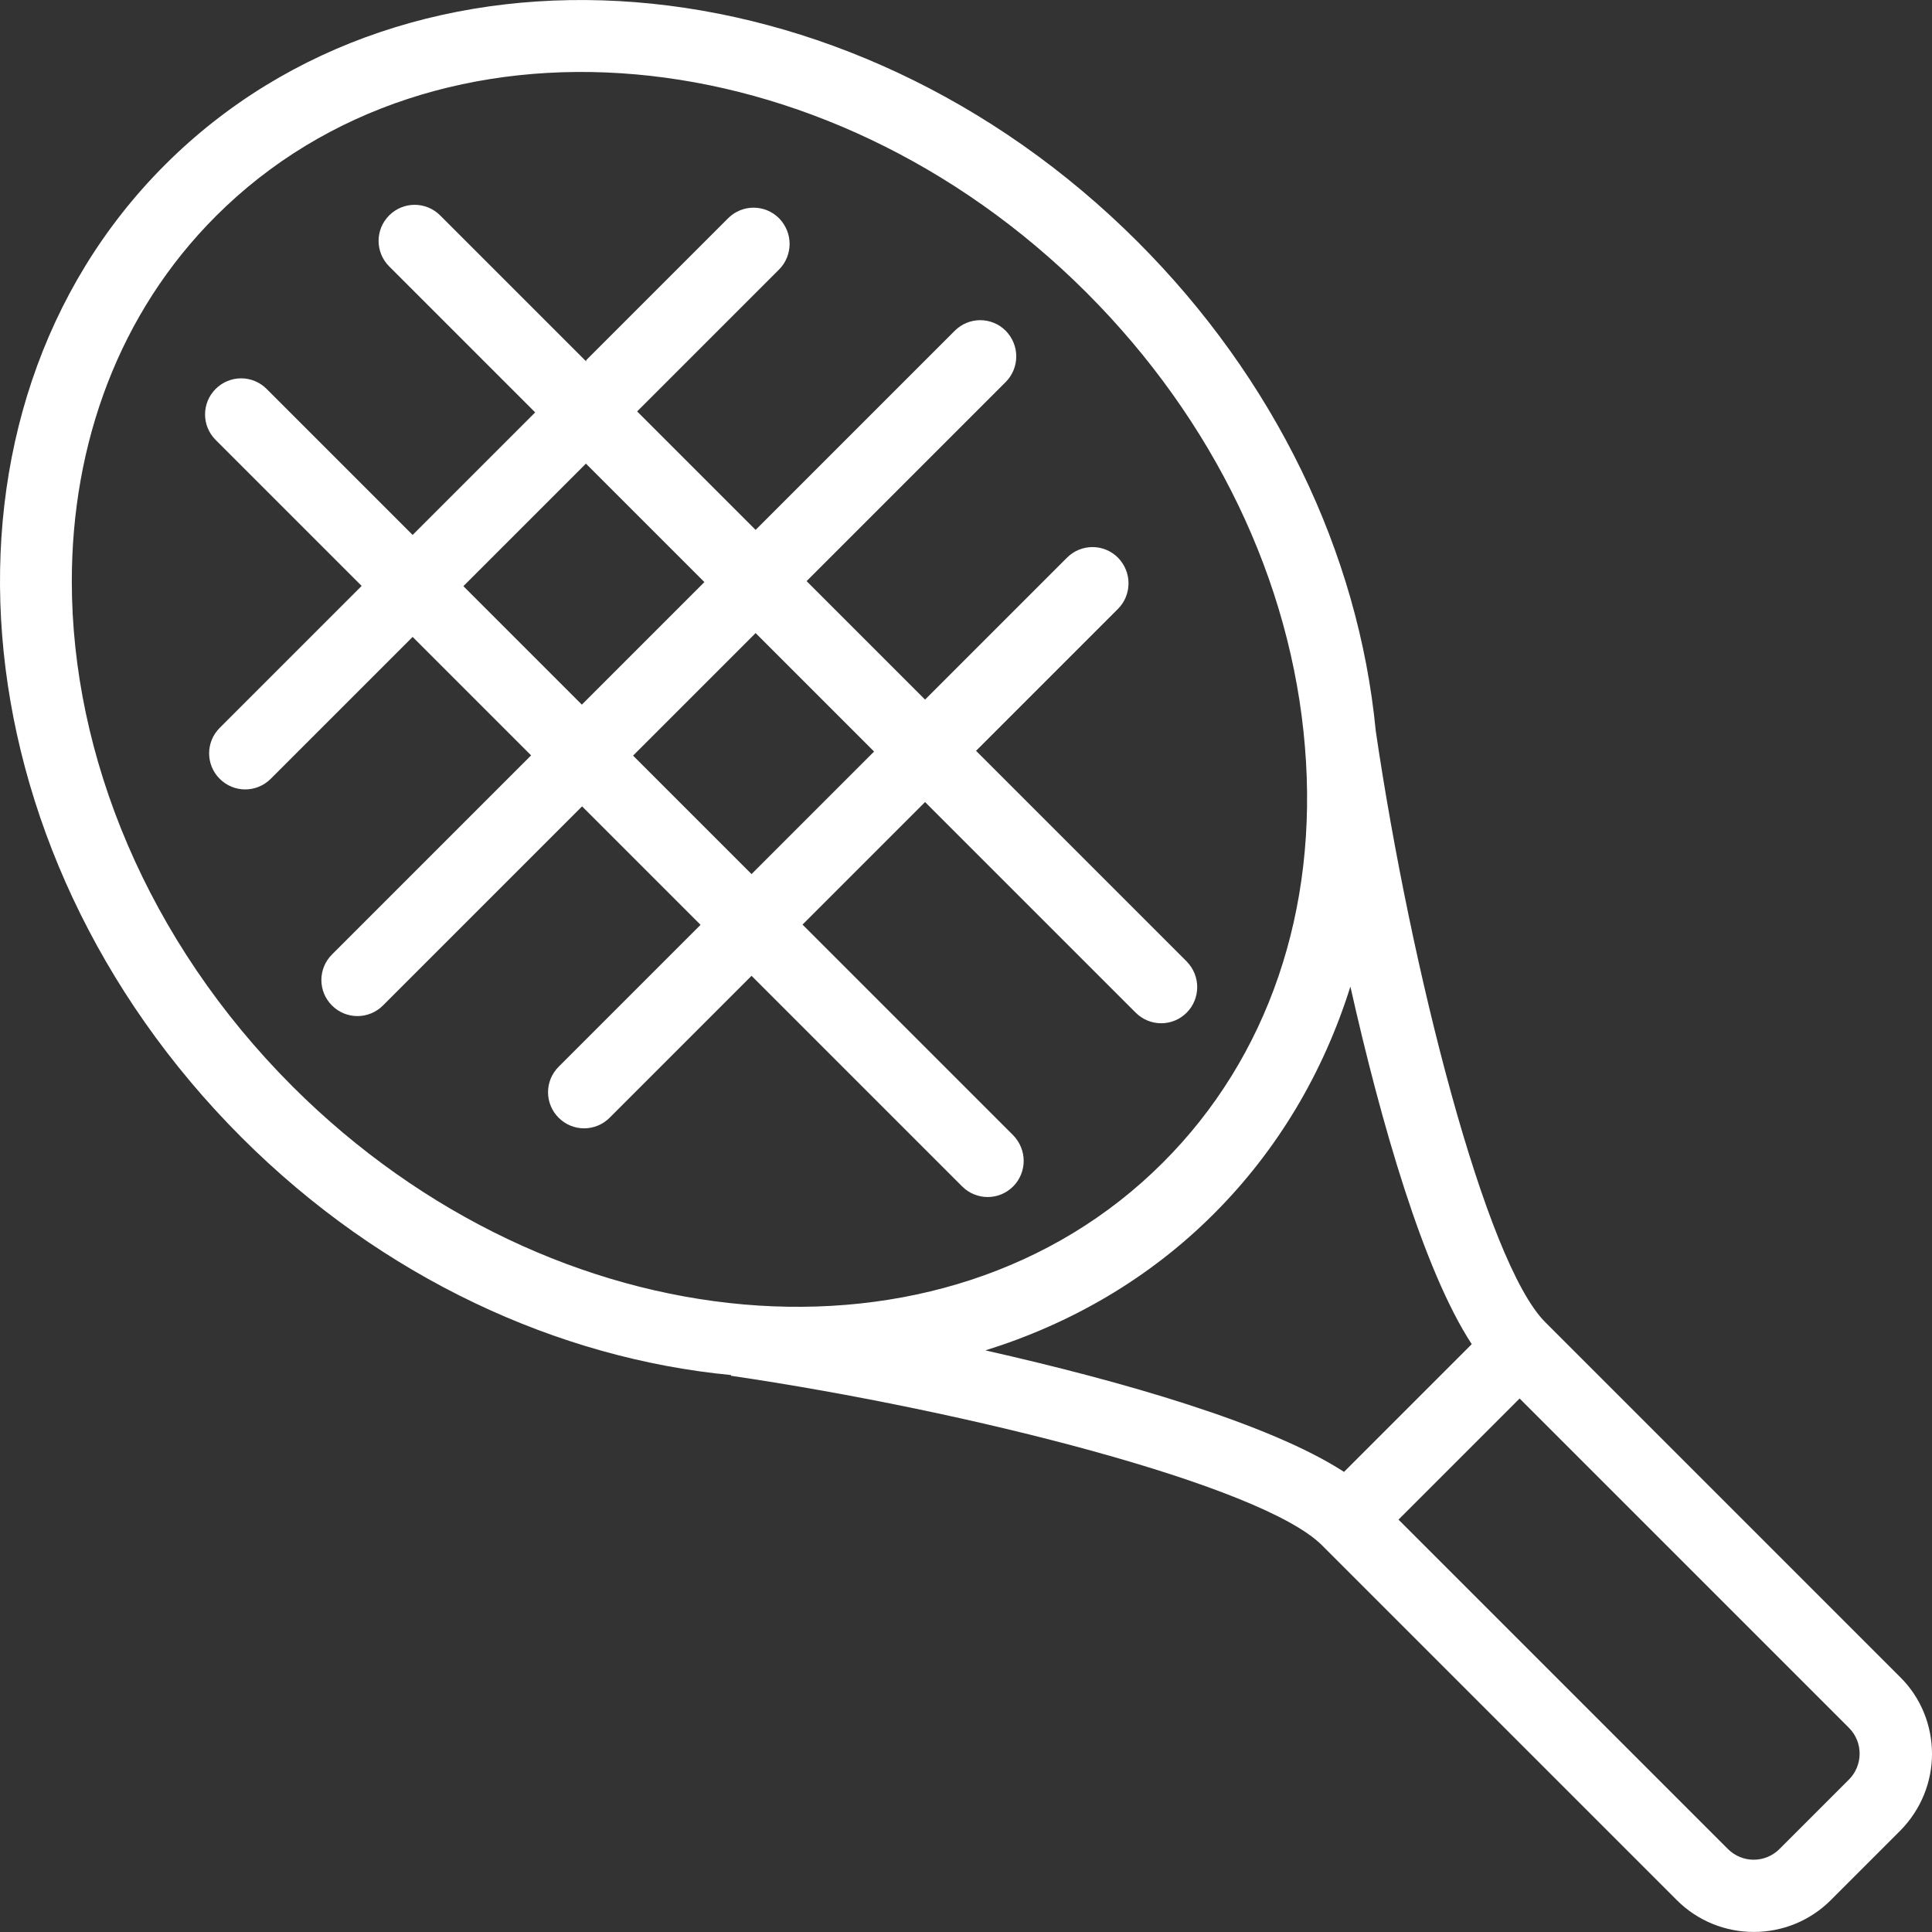
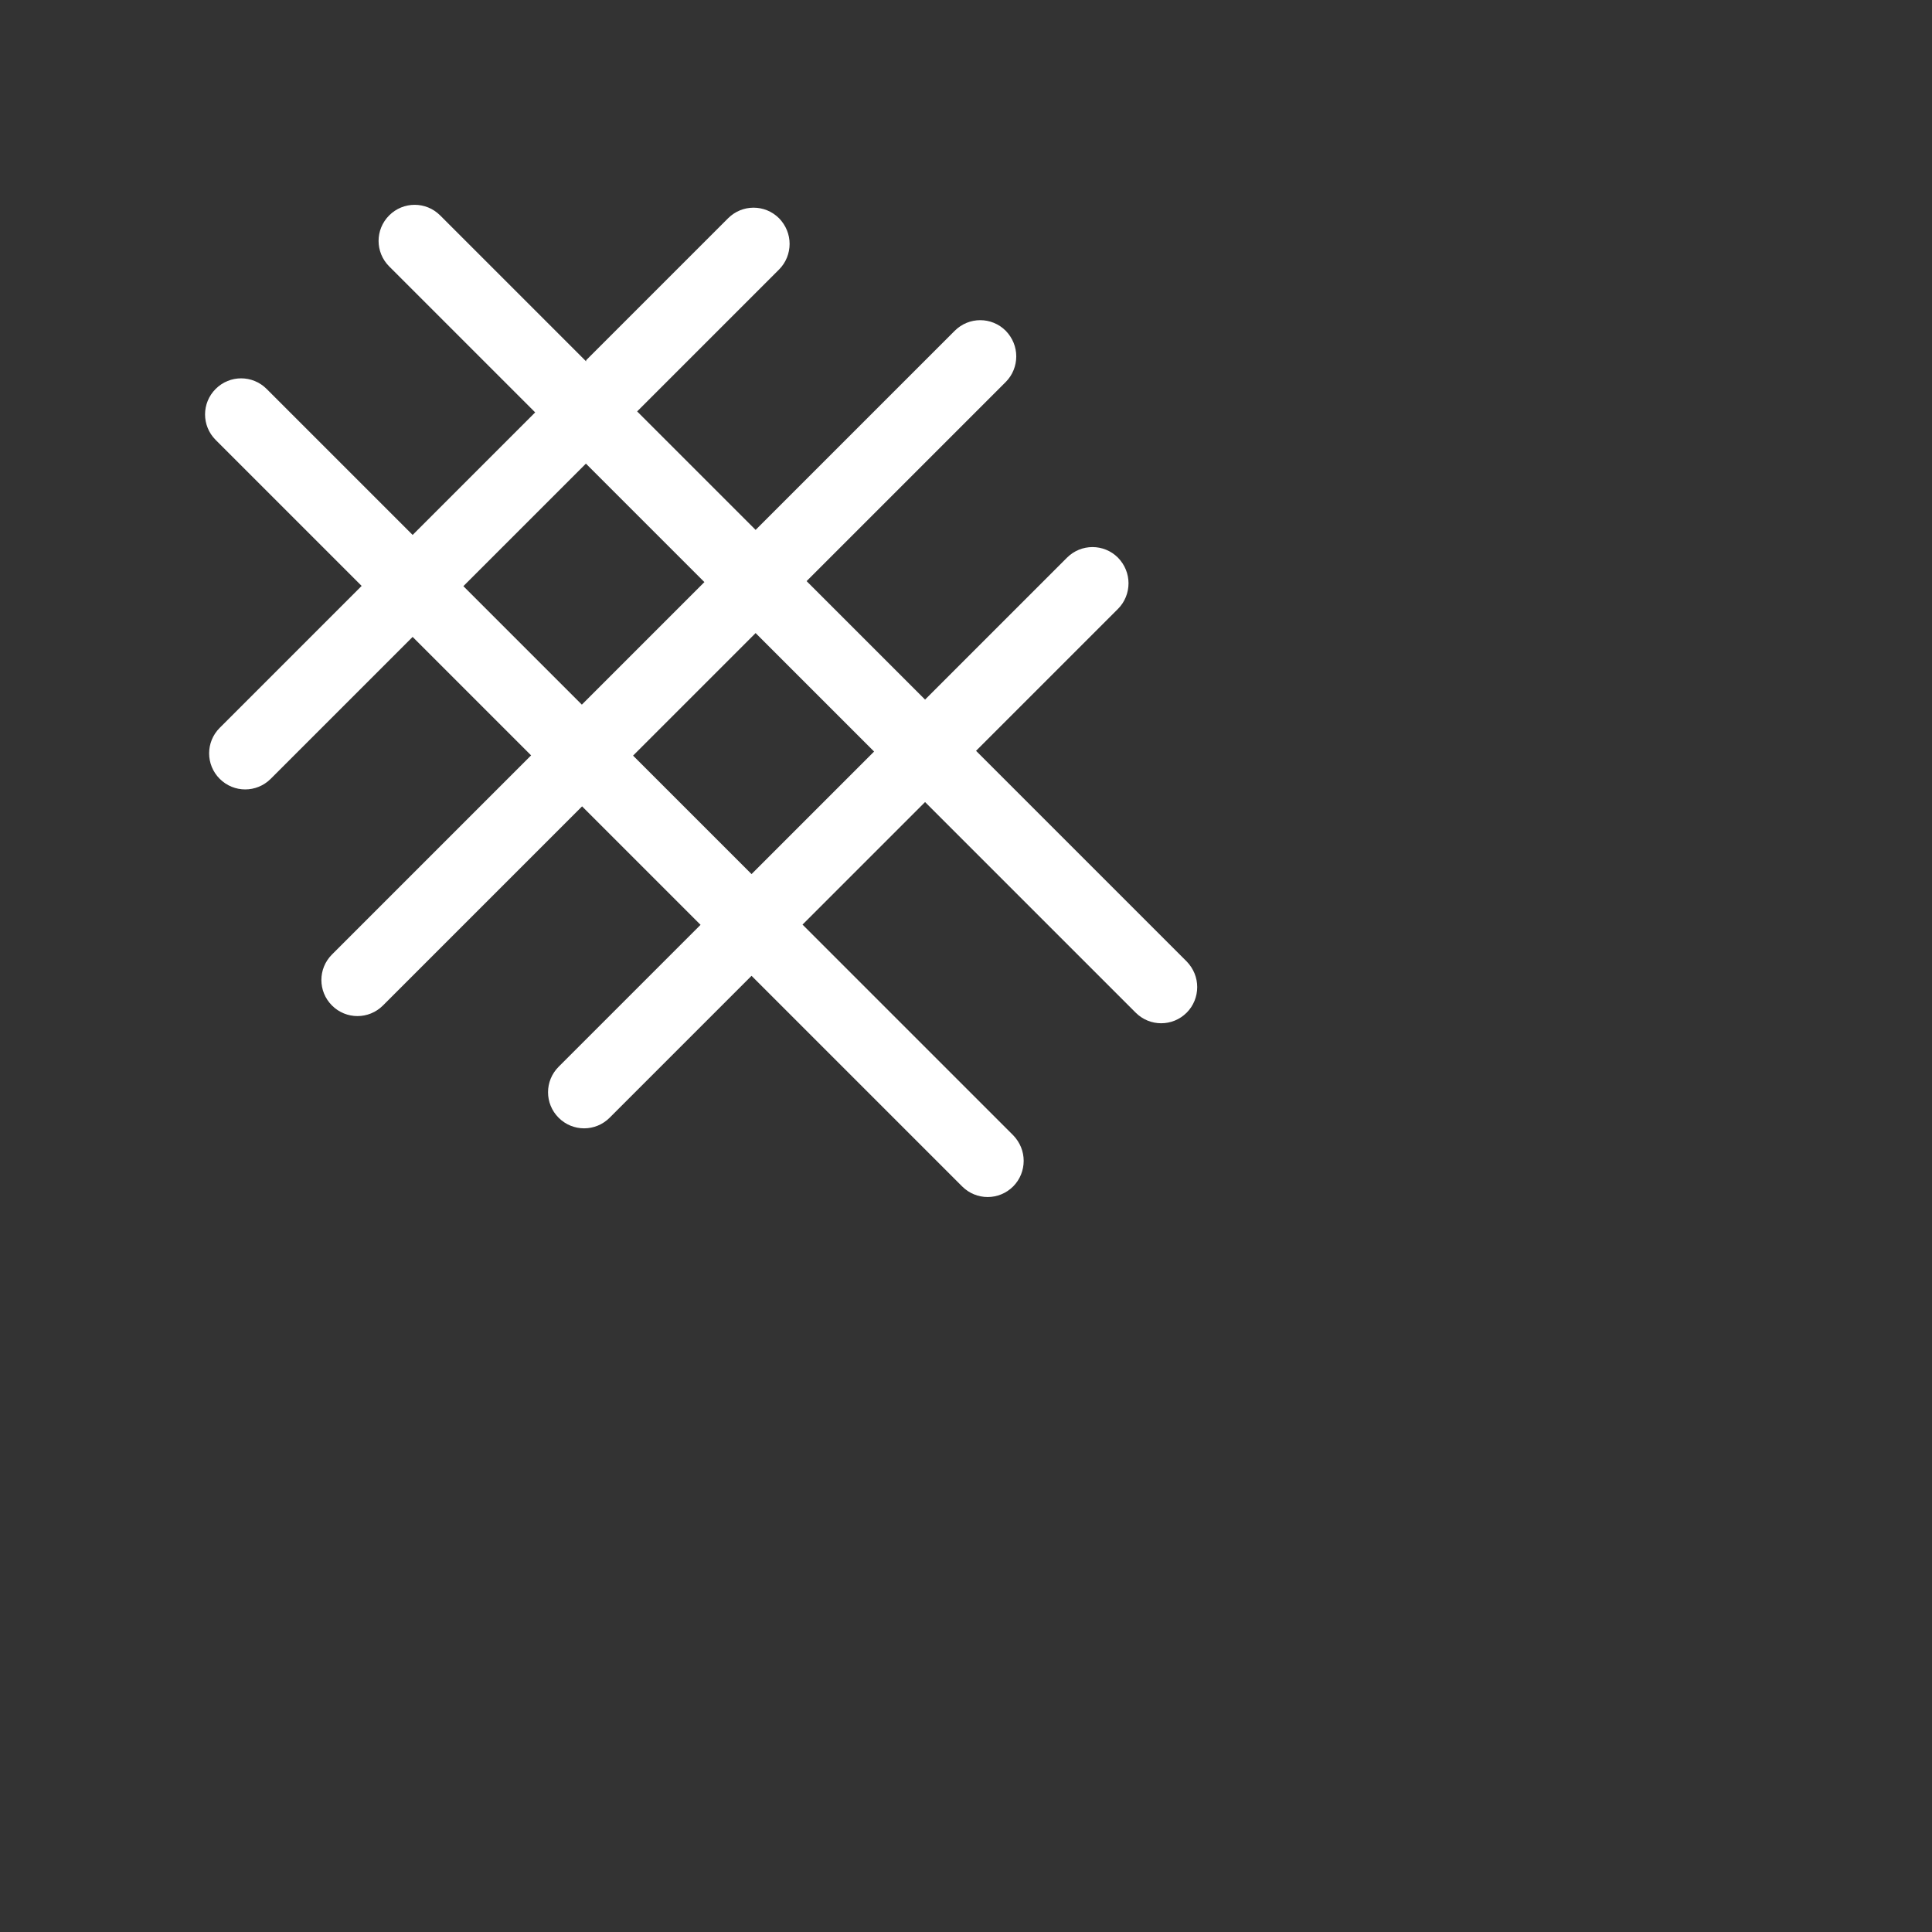
<svg xmlns="http://www.w3.org/2000/svg" id="Layer_2" viewBox="0 0 80.72 80.72">
  <rect x="0" y="0" width="80.72" height="80.72" fill="#333333" stroke="none" />
  <defs>
    <style>
      .cls-1 {
        fill: #fff;
      }
    </style>
  </defs>
  <g id="Layer_1-2" data-name="Layer_1">
    <g id="Layer_1-2">
-       <path class="cls-1" d="M6.89,6.89C-3.43,17.21-1.99,35.44,10.09,47.52c5.9,5.9,13.26,9.24,20.45,9.93v.03c9.93,1.46,22.19,4.58,24.69,7.08l14.83,14.83c1.77,1.77,4.66,1.77,6.43,0l2.9-2.9c.88-.89,1.33-2.05,1.33-3.21s-.44-2.33-1.33-3.21l-14.83-14.83c-2.5-2.5-5.62-14.77-7.08-24.7h0c-.72-7.48-4.24-14.73-9.95-20.44C35.44-1.99,17.21-3.43,6.89,6.89ZM56.16,61.5c-3.11-2.02-9.27-3.79-14.99-5.08,3.56-1.11,6.83-2.99,9.54-5.7,2.67-2.67,4.58-5.9,5.71-9.5,1.28,5.7,3.05,11.85,5.07,14.94l-5.34,5.34h0ZM77.25,72.19c.6.6.59,1.57,0,2.16l-2.9,2.9c-.6.6-1.56.6-2.16,0l-13.76-13.76,5.06-5.06,13.76,13.76h0ZM54.52,31.19c.57,6.82-1.54,13-5.94,17.39-9.14,9.14-25.45,7.71-36.36-3.19-6.08-6.08-9.22-13.84-9.22-21.1,0-5.76,1.97-11.21,6.02-15.26C18.17-.12,34.48,1.32,45.39,12.22c5.32,5.32,8.56,12.05,9.13,18.97h0Z" />
      <path class="cls-1" d="M24.49,15.1l-6.1-6.1c-.59-.59-1.54-.59-2.13,0s-.59,1.54,0,2.13l6.1,6.1-5.12,5.12-6.1-6.1c-.59-.59-1.54-.59-2.13,0s-.59,1.54,0,2.13l6.1,6.1-5.93,5.93c-.59.59-.59,1.54,0,2.13.59.59,1.54.59,2.13,0l5.93-5.93,4.95,4.95-8.32,8.32c-.59.59-.59,1.54,0,2.13s1.54.59,2.13,0l8.32-8.32,4.95,4.95-5.93,5.93c-.59.59-.59,1.54,0,2.13s1.54.59,2.13,0l5.93-5.93,8.8,8.8c.59.59,1.54.59,2.13,0,.29-.29.44-.68.44-1.07s-.15-.77-.44-1.07l-8.8-8.8,5.12-5.12,8.8,8.8c.59.59,1.54.59,2.13,0,.29-.29.44-.68.44-1.07s-.15-.77-.44-1.07l-8.8-8.8,5.93-5.93c.29-.29.44-.68.44-1.07s-.15-.77-.44-1.07c-.59-.59-1.54-.59-2.13,0l-5.93,5.93-4.95-4.95,8.32-8.32c.29-.29.44-.68.44-1.07s-.15-.77-.44-1.07c-.59-.59-1.54-.59-2.13,0l-8.32,8.32-4.95-4.95,5.93-5.93c.29-.29.44-.68.44-1.07s-.15-.77-.44-1.07c-.59-.59-1.54-.59-2.13,0l-5.93,5.93h0ZM36.52,31.4l-5.12,5.12-4.95-4.95,5.12-5.12,4.95,4.95h0ZM29.43,24.32l-5.12,5.12-4.95-4.95,5.12-5.12,4.95,4.95h0Z" />
    </g>
  </g>
</svg>